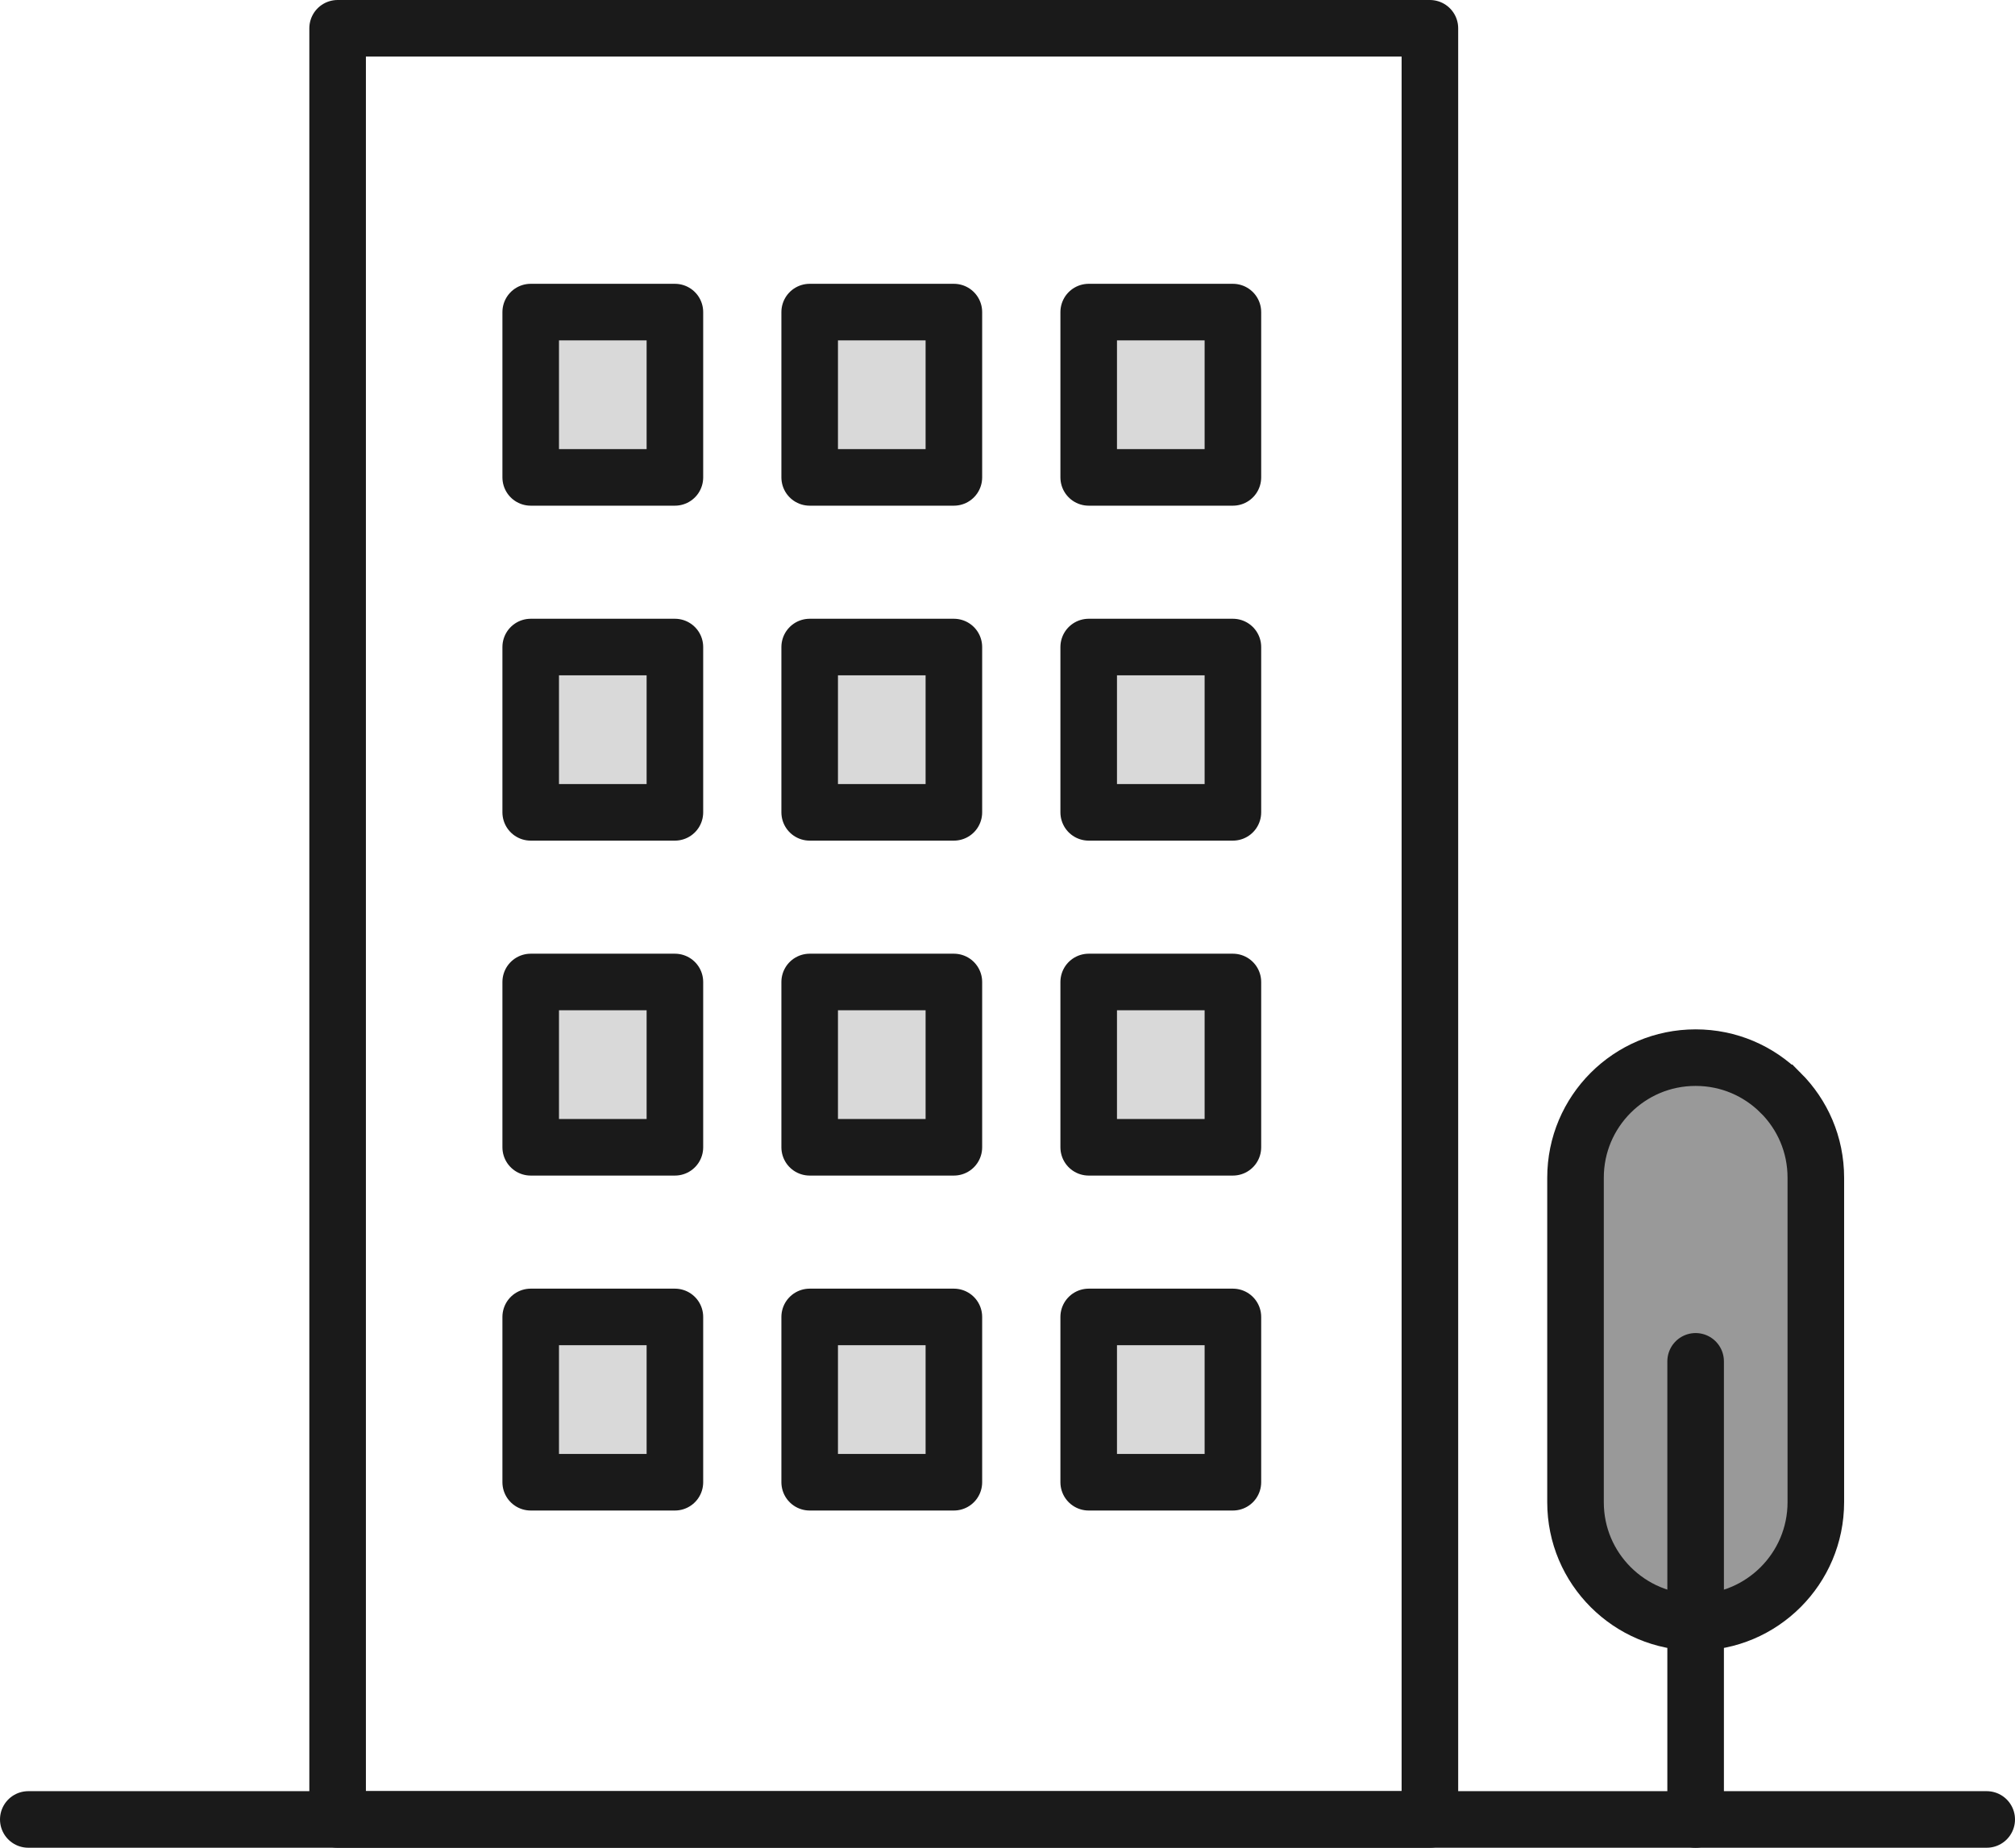
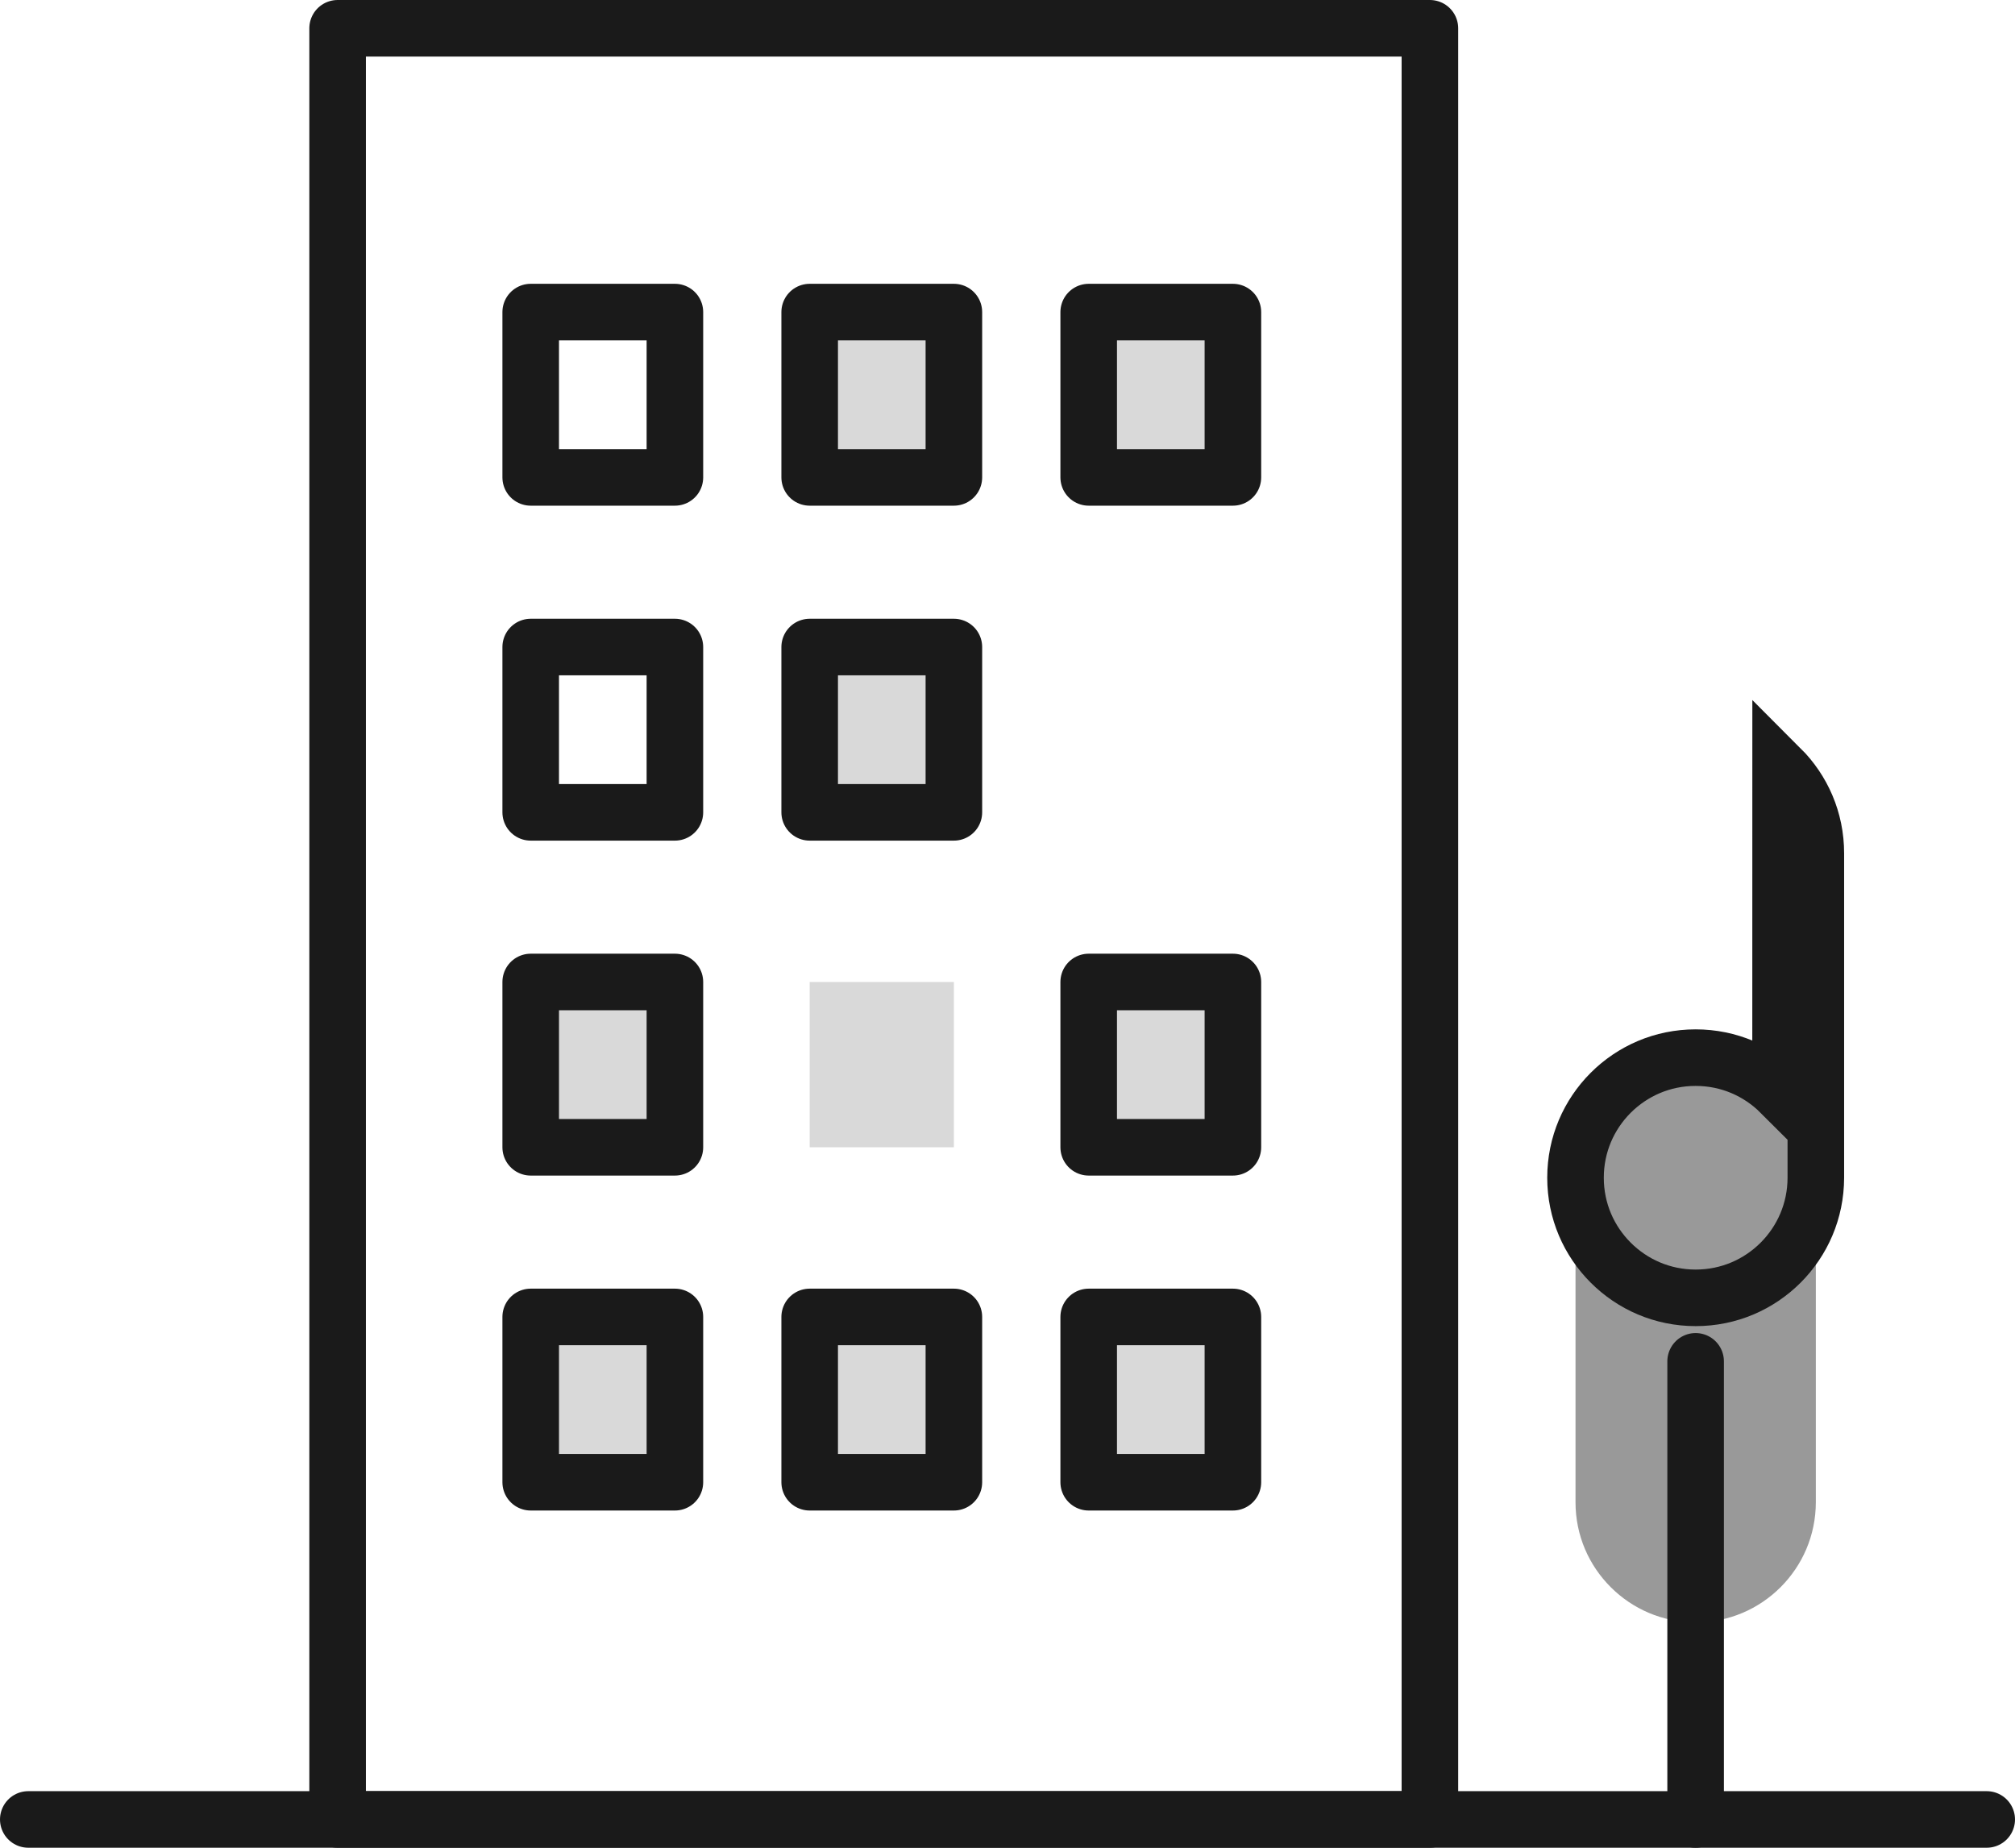
<svg xmlns="http://www.w3.org/2000/svg" id="_レイヤー_1" data-name="レイヤー_1" version="1.1" viewBox="0 0 42.745 39.2">
  <defs>
    <style>
      .st0 {
        fill: #d9d9d9;
      }

      .st1 {
        stroke-linecap: round;
        stroke-linejoin: round;
      }

      .st1, .st2 {
        fill: none;
        stroke: #1a1a1a;
        stroke-width: 1.2px;
      }

      .st2 {
        stroke-miterlimit: 10;
      }

      .st3 {
        fill: #999;
      }
    </style>
  </defs>
  <line class="st1" x1=".6" y1="38.6" x2="42.145" y2="38.6" />
  <g>
    <path class="st3" d="M37.772,23.184c-.463-.462-1.096-.746-1.802-.746-.706,0-1.339.284-1.802.746-.462.463-.746,1.096-.746,1.802v6.884c0,.706.284,1.339.747,1.802.463.462,1.096.746,1.802.746.706,0,1.339-.284,1.802-.746.462-.463.746-1.096.747-1.802v-6.884c0-.706-.284-1.339-.747-1.802Z" />
-     <path class="st2" d="M37.772,23.184c-.463-.462-1.096-.746-1.802-.746-.706,0-1.339.284-1.802.746-.462.463-.746,1.096-.746,1.802v6.884c0,.706.284,1.339.747,1.802.463.462,1.096.746,1.802.746.706,0,1.339-.284,1.802-.746.462-.463.746-1.096.747-1.802v-6.884c0-.706-.284-1.339-.747-1.802Z" />
+     <path class="st2" d="M37.772,23.184c-.463-.462-1.096-.746-1.802-.746-.706,0-1.339.284-1.802.746-.462.463-.746,1.096-.746,1.802c0,.706.284,1.339.747,1.802.463.462,1.096.746,1.802.746.706,0,1.339-.284,1.802-.746.462-.463.746-1.096.747-1.802v-6.884c0-.706-.284-1.339-.747-1.802Z" />
    <g>
-       <rect class="st0" x="11.258" y="6.621" width="3.059" height="3.507" />
      <rect class="st0" x="17.176" y="6.621" width="3.059" height="3.507" />
      <rect class="st0" x="23.095" y="6.621" width="3.059" height="3.507" />
-       <rect class="st0" x="11.258" y="13.727" width="3.059" height="3.507" />
      <rect class="st0" x="17.176" y="13.727" width="3.059" height="3.507" />
-       <rect class="st0" x="23.095" y="13.727" width="3.059" height="3.507" />
      <rect class="st0" x="11.258" y="20.833" width="3.059" height="3.507" />
      <rect class="st0" x="17.176" y="20.833" width="3.059" height="3.507" />
      <rect class="st0" x="23.095" y="20.833" width="3.059" height="3.507" />
      <rect class="st0" x="11.258" y="27.939" width="3.059" height="3.507" />
      <rect class="st0" x="17.176" y="27.939" width="3.059" height="3.507" />
      <rect class="st0" x="23.095" y="27.939" width="3.059" height="3.507" />
    </g>
    <rect class="st1" x="7.162" y=".6" width="23.171" height="38" />
    <line class="st1" x1="35.97" y1="28.881" x2="35.97" y2="38.6" />
    <g>
      <rect class="st1" x="11.258" y="6.621" width="3.059" height="3.507" />
      <rect class="st1" x="17.176" y="6.621" width="3.059" height="3.507" />
      <rect class="st1" x="23.095" y="6.621" width="3.059" height="3.507" />
      <rect class="st1" x="11.258" y="13.727" width="3.059" height="3.507" />
      <rect class="st1" x="17.176" y="13.727" width="3.059" height="3.507" />
-       <rect class="st1" x="23.095" y="13.727" width="3.059" height="3.507" />
      <rect class="st1" x="11.258" y="20.833" width="3.059" height="3.507" />
-       <rect class="st1" x="17.176" y="20.833" width="3.059" height="3.507" />
      <rect class="st1" x="23.095" y="20.833" width="3.059" height="3.507" />
      <rect class="st1" x="11.258" y="27.939" width="3.059" height="3.507" />
      <rect class="st1" x="17.176" y="27.939" width="3.059" height="3.507" />
      <rect class="st1" x="23.095" y="27.939" width="3.059" height="3.507" />
    </g>
  </g>
</svg>